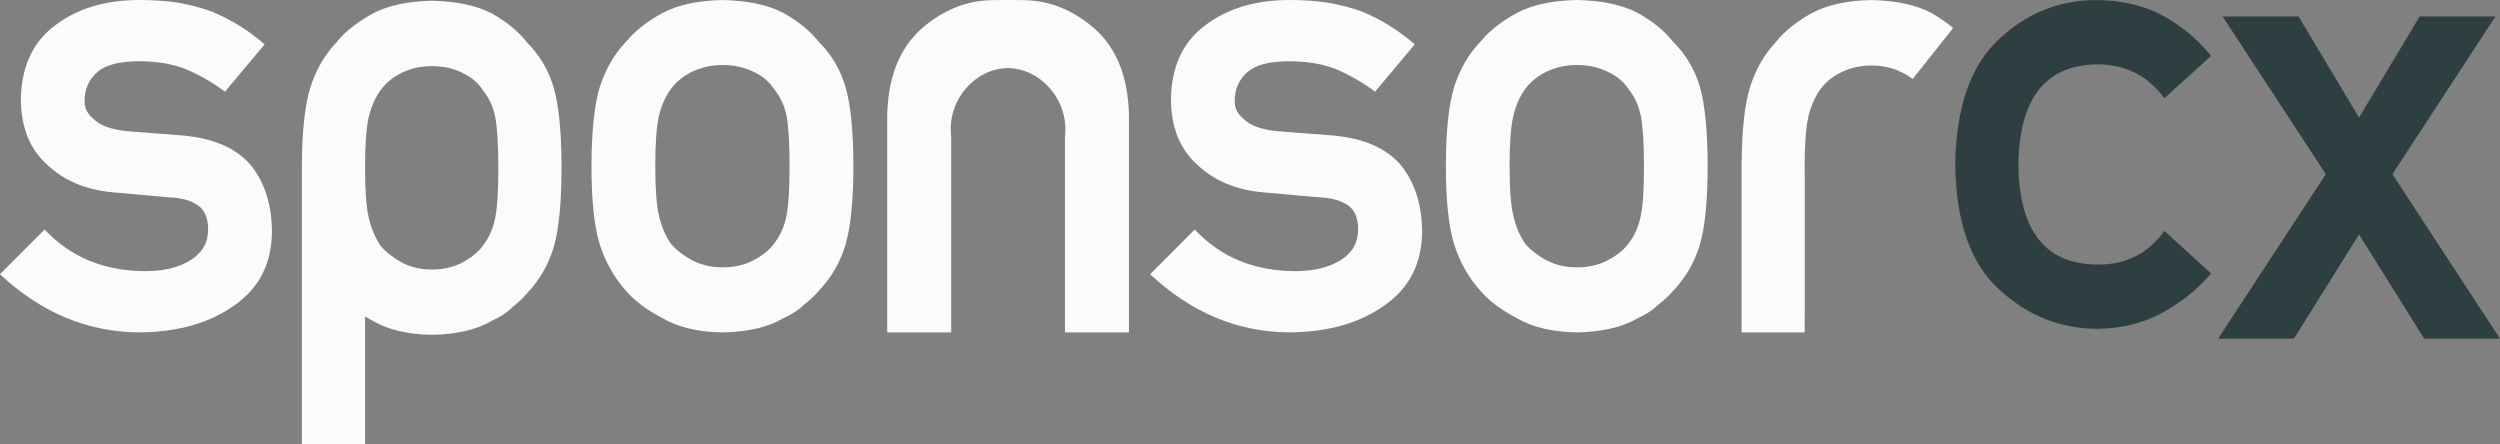
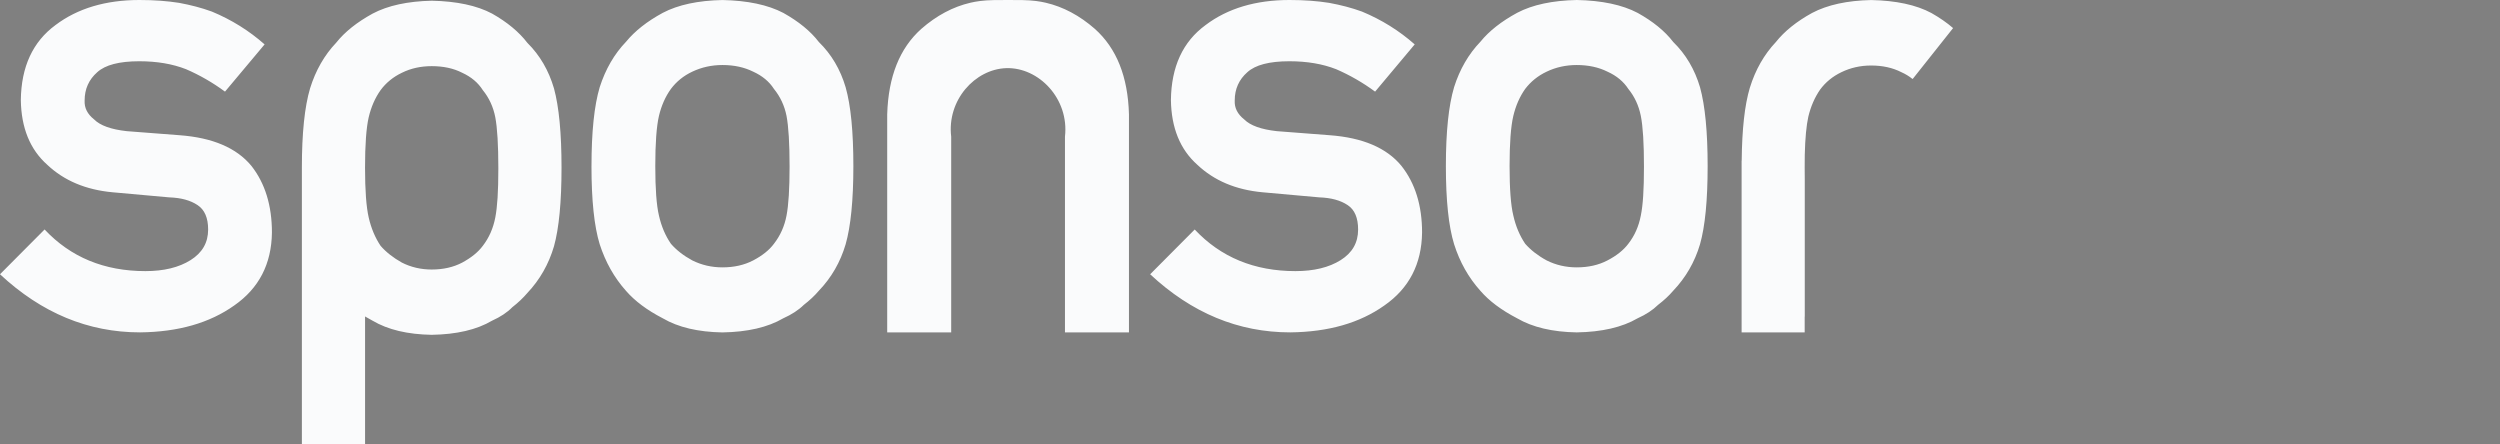
<svg xmlns="http://www.w3.org/2000/svg" id="Layer_2" viewBox="0 0 1113.44 197.75">
  <rect x="0" y="0" width="1113.44" height="197.75" fill="#808080" stroke="none" />
  <defs>
    <style>.cls-1{fill:#2e3f41;}.cls-1,.cls-2{fill-rule:evenodd;}.cls-2{fill:#fafbfc;}</style>
  </defs>
  <g id="_1_-_MM">
    <g>
-       <path class="cls-1" d="m963.15,139.21c8.32-4.48,15.52-10.27,21.62-17.42l-20.81-18.91c-7.1,9.77-16.6,14.75-28.5,14.93-23.98.45-36.15-14.34-36.51-44.38.36-30.22,12.53-45.11,36.51-44.74,11.9.36,21.4,5.38,28.5,15.06l20.81-18.87c-6.11-7.51-13.3-13.48-21.58-17.96-8.28-4.43-17.87-6.7-28.77-6.88-16.56-.18-31.13,5.43-43.61,16.92-12.98,11.67-19.63,30.49-20,56.46.36,25.74,7.01,44.34,19.95,55.83,12.53,11.45,27.05,17.19,43.61,17.19,10.9-.18,20.49-2.58,28.77-7.24Zm102.52-61.39l47.78,73.02h-33.75l-29.04-46.42-29,46.42h-33.75l47.78-73.02-.13-.23.13-.27-45.79-69.99h33.8l26.96,45.02,27.01-45.02h33.75l-45.74,69.99.14.27-.14.23Z" />
      <path class="cls-2" d="m351.66,74.24c0-10.36-.45-17.87-1.36-22.62-.91-4.57-2.81-8.6-5.61-12.03-2.08-3.26-5.2-5.84-9.27-7.69-3.94-1.95-8.46-2.94-13.66-2.94-4.84,0-9.28,1-13.39,2.94-3.94,1.85-7.1,4.43-9.55,7.69-2.49,3.44-4.25,7.47-5.34,12.03-1.09,4.75-1.63,12.17-1.63,22.35s.54,17.42,1.63,22.03c1.08,4.8,2.85,8.96,5.34,12.58,2.44,2.81,5.61,5.29,9.55,7.42,4.12,2.04,8.55,3.08,13.39,3.08,5.2,0,9.73-1.04,13.66-3.08,4.07-2.13,7.19-4.61,9.27-7.42,2.81-3.62,4.71-7.78,5.61-12.58.9-4.61,1.36-11.9,1.36-21.76Zm-88.22-.27c0-15.25,1.22-26.96,3.66-35.15,2.58-8.01,6.47-14.75,11.72-20.22,3.94-4.8,9.37-9.09,16.38-12.89,6.92-3.62,15.74-5.47,26.56-5.7,11.17.23,20.22,2.13,27.14,5.75,6.79,3.8,12.08,8.1,15.79,12.94,5.61,5.47,9.59,12.22,11.94,20.18,2.31,8.19,3.44,19.86,3.44,35.11s-1.18,26.83-3.44,34.79c-2.35,7.96-6.33,14.88-11.99,20.77-1.81,2.13-4.03,4.21-6.65,6.24-2.35,2.31-5.43,4.3-9.14,5.97-6.92,4.03-15.93,6.11-27.1,6.29-10.81-.18-19.68-2.26-26.56-6.29-7.01-3.62-12.44-7.69-16.38-12.22-5.25-5.88-9.14-12.8-11.72-20.77-2.44-7.96-3.66-19.59-3.66-34.79ZM19.86,102.2c11.58,12.35,26.56,18.55,44.92,18.55,8.19,0,14.88-1.63,20.09-4.89,5.2-3.26,7.83-7.78,7.83-13.62,0-5.2-1.58-8.82-4.66-10.86-3.21-2.17-7.42-3.3-12.71-3.48l-25.15-2.26c-11.94-1.09-21.67-5.2-29.14-12.26-7.69-6.83-11.58-16.47-11.76-28.82.18-14.84,5.34-25.97,15.43-33.39C34.52,3.76,47.01,0,62.12,0c6.56,0,12.44.45,17.64,1.27,5.16.95,10.04,2.22,14.61,3.89,8.73,3.62,16.56,8.5,23.48,14.61l-17.64,21.04c-5.47-4.03-11.26-7.37-17.37-10-6.02-2.35-12.94-3.53-20.81-3.53-8.91,0-15.16,1.63-18.73,4.89-3.71,3.26-5.61,7.46-5.61,12.58-.18,3.26,1.22,6.06,4.25,8.46,2.71,2.71,7.55,4.43,14.48,5.2l23.52,1.81c14.79,1.09,25.43,5.66,32.03,13.66,6.11,7.78,9.14,17.69,9.14,29.68-.18,14.02-5.79,24.84-16.78,32.48-10.95,7.78-24.88,11.81-41.94,11.99-23.12,0-43.89-8.64-62.39-25.88l19.86-19.95ZM465.76,1.22c7.78,1.81,15.07,5.7,21.85,11.63,9.68,8.64,14.75,21.31,15.2,38.05v97.13h-28.5V60.89c1.95-17.01-11.76-30.99-26.15-30.54-13.89.45-26.47,14.21-24.52,30.54v87.14h-28.5V50.9c.5-16.74,5.52-29.41,15.2-38.05,6.79-5.93,14.07-9.82,21.85-11.63,2.53-.59,5.66-1.09,10.36-1.18,1.81-.05,11.04-.05,12.85,0,4.71.09,7.83.59,10.36,1.18Zm66.32,100.98c11.58,12.35,26.56,18.55,44.88,18.55,8.23,0,14.93-1.63,20.13-4.89,5.2-3.26,7.78-7.78,7.78-13.62,0-5.2-1.54-8.82-4.61-10.86-3.21-2.17-7.46-3.3-12.71-3.48l-25.2-2.26c-11.94-1.09-21.62-5.2-29.09-12.26-7.69-6.83-11.58-16.47-11.76-28.82.18-14.84,5.29-25.97,15.43-33.39,9.82-7.42,22.3-11.17,37.41-11.17,6.56,0,12.44.45,17.6,1.27,5.2.95,10.09,2.22,14.66,3.89,8.73,3.62,16.56,8.5,23.48,14.61l-17.64,21.04c-5.47-4.03-11.27-7.37-17.37-10-6.02-2.35-12.94-3.53-20.81-3.53-8.91,0-15.16,1.63-18.73,4.89-3.71,3.26-5.61,7.46-5.61,12.58-.18,3.26,1.22,6.06,4.25,8.46,2.71,2.71,7.55,4.43,14.48,5.2l23.53,1.81c14.79,1.09,25.43,5.66,31.99,13.66,6.15,7.78,9.19,17.69,9.19,29.68-.18,14.02-5.79,24.84-16.78,32.48-10.95,7.78-24.88,11.81-41.94,11.99-23.12,0-43.89-8.64-62.39-25.88l19.86-19.95Zm198.7-50.58c.95,4.75,1.4,12.26,1.4,22.62s-.45,17.15-1.4,21.76c-.91,4.8-2.76,8.96-5.57,12.58-2.13,2.81-5.2,5.29-9.32,7.42-3.89,2.04-8.46,3.08-13.66,3.08-4.8,0-9.28-1.04-13.35-3.08-3.94-2.13-7.1-4.61-9.59-7.42-2.44-3.62-4.21-7.78-5.29-12.58-1.13-4.61-1.67-11.99-1.67-22.03s.54-17.6,1.67-22.35c1.09-4.57,2.85-8.6,5.29-12.03,2.49-3.26,5.66-5.84,9.59-7.69,4.07-1.95,8.55-2.94,13.35-2.94,5.2,0,9.77,1,13.66,2.94,4.12,1.85,7.19,4.43,9.32,7.69,2.81,3.44,4.66,7.47,5.57,12.03Zm-83.16-12.8c-2.44,8.19-3.66,19.91-3.66,35.15s1.22,26.83,3.66,34.79c2.53,7.96,6.42,14.88,11.72,20.77,3.89,4.52,9.36,8.6,16.33,12.22,6.92,4.03,15.79,6.11,26.56,6.29,11.17-.18,20.22-2.26,27.14-6.29,3.71-1.67,6.74-3.66,9.09-5.97,2.67-2.04,4.89-4.12,6.7-6.24,5.61-5.88,9.64-12.8,11.99-20.77,2.26-7.96,3.39-19.59,3.39-34.79s-1.13-26.92-3.39-35.11c-2.35-7.96-6.33-14.7-11.94-20.18-3.71-4.84-9-9.14-15.83-12.94-6.88-3.62-15.93-5.52-27.1-5.75-10.81.23-19.68,2.08-26.56,5.7-7.01,3.8-12.49,8.1-16.38,12.89-5.25,5.47-9.19,12.22-11.72,20.22Zm-427.03,58.05c-.91,4.75-2.76,9-5.56,12.62-2.08,2.81-5.16,5.29-9.19,7.47-3.89,2.04-8.41,3.08-13.57,3.08-4.8,0-9.23-1.04-13.26-3.08-3.89-2.17-7.06-4.66-9.5-7.47-2.44-3.62-4.21-7.87-5.3-12.62-1.08-4.71-1.63-12.08-1.63-22.21s.54-17.69,1.63-22.44c1.09-4.61,2.85-8.64,5.3-12.08,2.44-3.3,5.61-5.88,9.5-7.74,4.03-1.99,8.46-2.94,13.26-2.94,5.16,0,9.68.95,13.57,2.94,4.03,1.85,7.1,4.43,9.19,7.74,2.8,3.44,4.66,7.46,5.56,12.08.9,4.75,1.36,12.35,1.36,22.76s-.45,17.19-1.36,21.9Zm26.15-57.46c-2.35-8.05-6.29-14.79-11.85-20.31-3.71-4.84-8.91-9.18-15.7-13.03-6.83-3.62-15.79-5.52-26.87-5.75-10.72.23-19.55,2.13-26.38,5.75-6.92,3.8-12.35,8.1-16.2,12.94-5.25,5.52-9.14,12.31-11.63,20.31-2.44,8.23-3.66,20-3.66,35.33v123.1h28.14v-56.82l.45.27h0c.95.54,1.86,1.09,2.9,1.63,6.83,4.03,15.61,6.11,26.33,6.29,11.09-.18,20.04-2.26,26.87-6.29,3.71-1.67,6.74-3.66,9.05-6.02,2.62-2.04,4.84-4.16,6.65-6.29,5.56-5.88,9.55-12.85,11.9-20.86,2.22-8.01,3.35-19.68,3.35-35.02s-1.13-27.05-3.35-35.24Zm605.15-4.3s-.13.05-.18,0c-1.4-1.13-3.03-2.13-4.84-2.94-3.89-1.99-8.37-2.99-13.53-2.99-4.75,0-9.19,1-13.26,2.99-3.85,1.85-7.01,4.43-9.45,7.74-2.4,3.48-4.16,7.51-5.25,12.08-.86,3.89-1.4,9.55-1.58,16.97h0v.09c0,1.77-.04,3.57-.04,5.47s.04,3.71.04,5.43v61.08s0-.04-.04-.04h0v7.06h-28.09v-76.41l.04-.09c.14-13.89,1.31-24.7,3.62-32.44,2.49-8.05,6.38-14.84,11.58-20.36,3.85-4.84,9.23-9.18,16.15-12.98,6.88-3.62,15.61-5.52,26.33-5.75,11.04.23,20,2.13,26.83,5.79,3.66,2.08,6.88,4.3,9.64,6.7l-17.96,22.62Z" />
    </g>
  </g>
</svg>